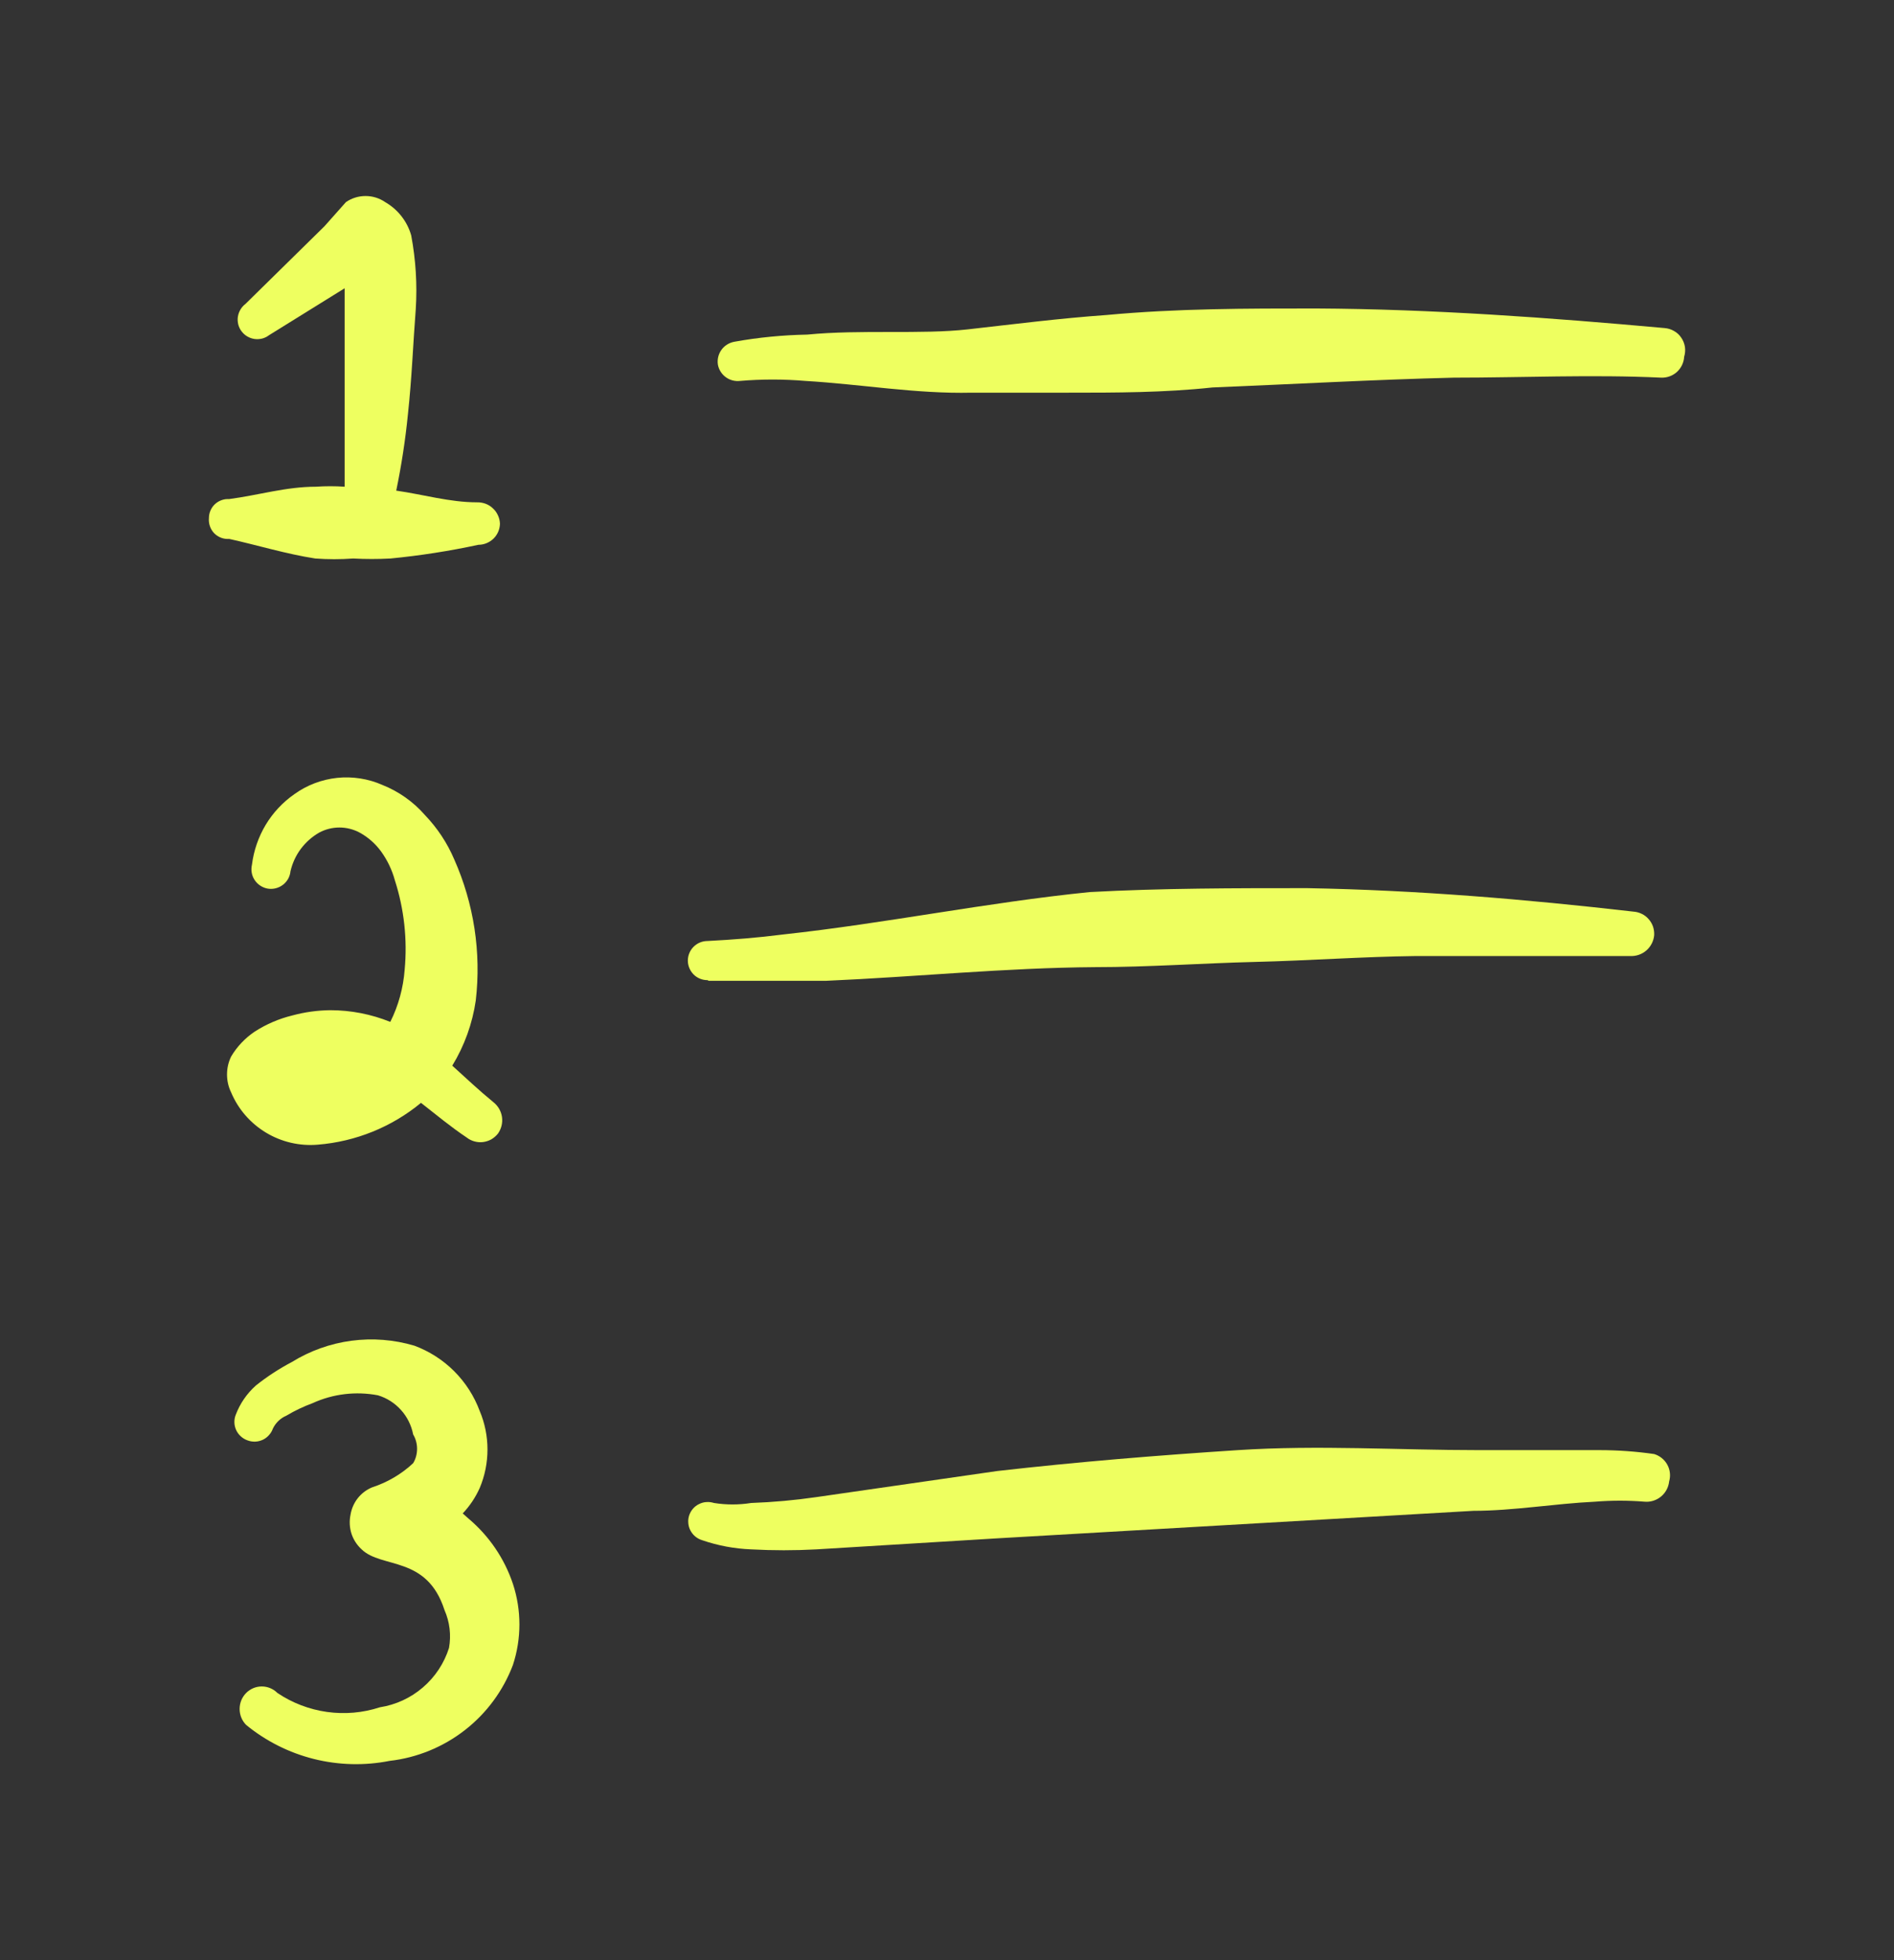
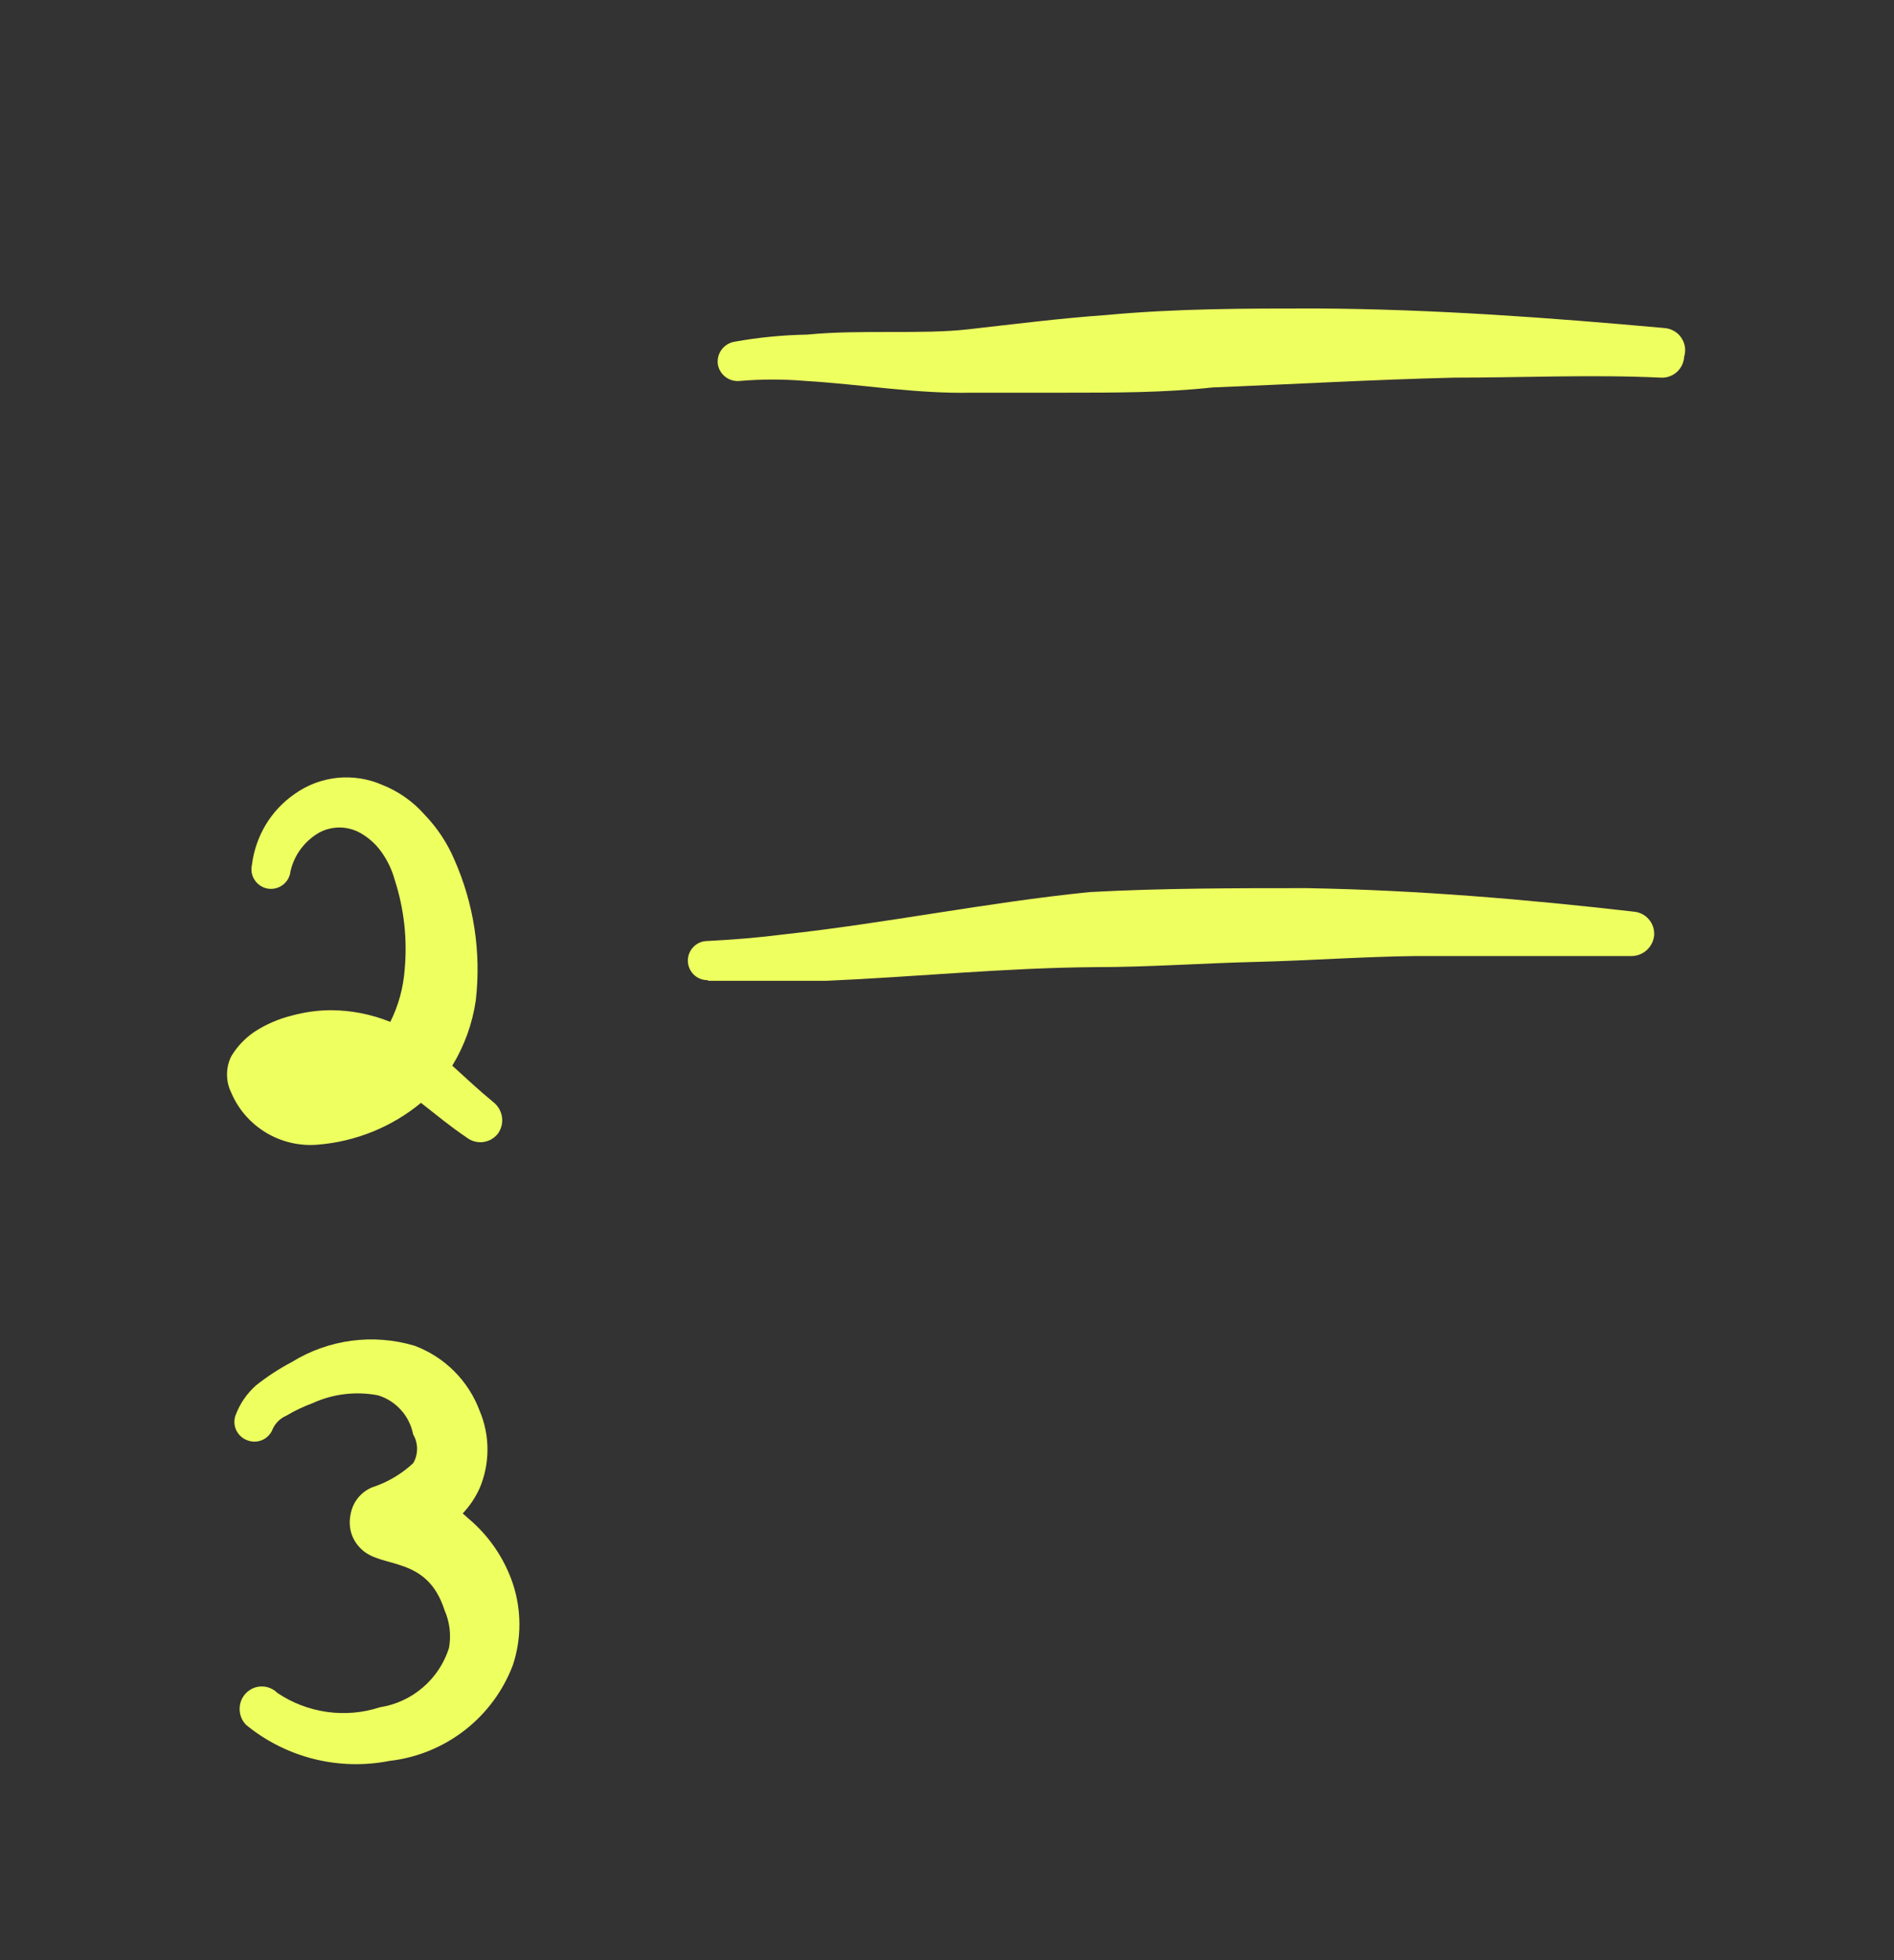
<svg xmlns="http://www.w3.org/2000/svg" width="29" height="30" viewBox="0 0 29 30" fill="none">
  <rect x="0" y="0" width="29" height="30" fill="#333333" stroke="none" />
  <g clip-path="url(#clip0_5_1074)">
-     <path d="M4.828 8.548C5.021 8.562 5.214 8.562 5.407 8.548C5.597 8.558 5.787 8.558 5.977 8.548C6.43 8.504 6.88 8.434 7.325 8.338C7.411 8.338 7.493 8.304 7.555 8.245C7.617 8.185 7.652 8.104 7.655 8.018C7.654 7.974 7.644 7.93 7.625 7.889C7.607 7.848 7.581 7.811 7.548 7.781C7.516 7.75 7.478 7.726 7.436 7.71C7.394 7.695 7.35 7.687 7.305 7.688C6.886 7.688 6.486 7.569 6.067 7.509C6.147 7.123 6.207 6.732 6.246 6.34C6.306 5.79 6.326 5.241 6.366 4.731C6.39 4.354 6.366 3.974 6.296 3.602C6.235 3.387 6.091 3.204 5.897 3.093C5.809 3.032 5.704 3 5.597 3C5.49 3 5.386 3.032 5.297 3.093L4.968 3.463L3.759 4.651C3.727 4.675 3.701 4.705 3.681 4.739C3.661 4.772 3.648 4.81 3.642 4.849C3.636 4.888 3.639 4.927 3.648 4.966C3.658 5.004 3.675 5.04 3.699 5.071C3.723 5.103 3.752 5.129 3.786 5.149C3.82 5.169 3.857 5.182 3.896 5.188C3.935 5.193 3.975 5.191 4.013 5.182C4.051 5.172 4.087 5.155 4.118 5.131L5.277 4.412V7.449C5.131 7.439 4.984 7.439 4.838 7.449C4.378 7.449 3.959 7.579 3.509 7.638C3.469 7.636 3.43 7.641 3.392 7.655C3.355 7.668 3.32 7.689 3.291 7.716C3.262 7.743 3.239 7.776 3.223 7.813C3.207 7.849 3.199 7.888 3.199 7.928C3.195 7.97 3.2 8.013 3.214 8.053C3.227 8.093 3.25 8.13 3.279 8.161C3.309 8.191 3.345 8.215 3.385 8.23C3.424 8.245 3.467 8.251 3.509 8.248C3.959 8.348 4.378 8.478 4.828 8.548Z" fill="#EEFF60" />
    <path d="M4.867 17.519C5.447 17.472 5.998 17.249 6.446 16.879C6.676 17.059 6.905 17.249 7.145 17.409C7.18 17.437 7.221 17.457 7.264 17.469C7.308 17.481 7.353 17.485 7.397 17.479C7.442 17.473 7.485 17.459 7.524 17.437C7.563 17.414 7.597 17.384 7.625 17.349C7.677 17.275 7.699 17.184 7.686 17.095C7.673 17.006 7.626 16.925 7.555 16.869C7.335 16.689 7.135 16.5 6.925 16.31C7.111 16.005 7.234 15.665 7.285 15.311C7.37 14.575 7.256 13.83 6.955 13.153C6.848 12.901 6.695 12.671 6.506 12.474C6.329 12.271 6.106 12.114 5.856 12.014C5.639 11.918 5.4 11.881 5.164 11.905C4.927 11.93 4.701 12.015 4.508 12.154C4.33 12.278 4.18 12.438 4.068 12.624C3.957 12.81 3.885 13.018 3.858 13.233C3.849 13.273 3.847 13.315 3.854 13.355C3.861 13.396 3.876 13.434 3.899 13.469C3.922 13.503 3.951 13.533 3.986 13.555C4.02 13.578 4.059 13.593 4.099 13.6C4.14 13.607 4.182 13.605 4.222 13.595C4.262 13.585 4.299 13.567 4.332 13.542C4.364 13.517 4.392 13.486 4.412 13.45C4.432 13.414 4.444 13.374 4.448 13.333C4.477 13.21 4.53 13.094 4.606 12.992C4.682 12.891 4.777 12.806 4.887 12.743C4.982 12.692 5.089 12.665 5.197 12.665C5.305 12.665 5.412 12.692 5.507 12.743C5.637 12.814 5.749 12.913 5.836 13.033C5.932 13.166 6.003 13.315 6.046 13.473C6.188 13.914 6.239 14.38 6.196 14.841C6.175 15.119 6.101 15.391 5.976 15.64C5.684 15.522 5.372 15.461 5.057 15.461C4.861 15.463 4.667 15.49 4.478 15.541C4.272 15.591 4.076 15.675 3.898 15.79C3.752 15.889 3.629 16.018 3.539 16.17C3.497 16.256 3.476 16.349 3.476 16.445C3.476 16.54 3.497 16.634 3.539 16.719C3.647 16.976 3.834 17.191 4.073 17.335C4.312 17.479 4.59 17.543 4.867 17.519Z" fill="#EEFF60" />
    <path d="M7.175 23.243L7.085 23.163C7.193 23.049 7.281 22.917 7.345 22.774C7.424 22.587 7.464 22.387 7.464 22.184C7.464 21.982 7.424 21.781 7.345 21.595C7.26 21.366 7.127 21.159 6.954 20.986C6.782 20.814 6.574 20.681 6.346 20.596C6.033 20.503 5.704 20.477 5.38 20.52C5.057 20.563 4.746 20.674 4.468 20.846C4.274 20.948 4.09 21.068 3.918 21.205C3.78 21.328 3.674 21.482 3.609 21.655C3.594 21.692 3.588 21.732 3.589 21.772C3.59 21.812 3.6 21.851 3.616 21.887C3.633 21.924 3.657 21.956 3.687 21.983C3.716 22.01 3.751 22.031 3.788 22.044C3.826 22.059 3.866 22.065 3.906 22.064C3.946 22.063 3.985 22.053 4.021 22.037C4.058 22.02 4.09 21.996 4.117 21.966C4.144 21.937 4.165 21.902 4.178 21.865C4.221 21.775 4.296 21.704 4.388 21.665C4.515 21.589 4.649 21.526 4.787 21.475C5.1 21.332 5.449 21.291 5.787 21.355C5.923 21.396 6.045 21.474 6.14 21.58C6.235 21.685 6.299 21.815 6.326 21.954C6.366 22.021 6.386 22.097 6.386 22.174C6.386 22.252 6.366 22.328 6.326 22.394C6.146 22.562 5.931 22.688 5.697 22.764C5.611 22.8 5.535 22.857 5.477 22.931C5.42 23.004 5.382 23.091 5.367 23.183C5.347 23.279 5.352 23.378 5.381 23.471C5.411 23.564 5.465 23.647 5.537 23.713C5.846 24.012 6.536 23.803 6.806 24.642C6.886 24.824 6.91 25.026 6.875 25.221C6.801 25.456 6.662 25.666 6.475 25.826C6.288 25.987 6.06 26.092 5.816 26.13C5.556 26.215 5.279 26.239 5.007 26.201C4.735 26.163 4.476 26.064 4.248 25.911C4.184 25.847 4.098 25.811 4.008 25.811C3.918 25.811 3.832 25.847 3.769 25.911C3.704 25.976 3.669 26.064 3.669 26.155C3.669 26.247 3.704 26.335 3.769 26.4C4.072 26.648 4.426 26.826 4.806 26.921C5.186 27.016 5.582 27.026 5.966 26.95C6.386 26.902 6.784 26.739 7.117 26.48C7.45 26.221 7.705 25.876 7.854 25.481C7.986 25.078 7.986 24.645 7.854 24.242C7.724 23.853 7.489 23.508 7.175 23.243Z" fill="#EEFF60" />
    <path d="M25.487 5.021C23.719 4.861 21.941 4.731 20.153 4.721C19.084 4.721 18.015 4.721 16.946 4.821C16.236 4.871 15.527 4.961 14.818 5.041C14.108 5.121 13.179 5.041 12.36 5.121C11.985 5.128 11.611 5.164 11.241 5.231C11.163 5.246 11.092 5.29 11.046 5.355C10.999 5.421 10.98 5.501 10.992 5.581C11.006 5.657 11.049 5.726 11.112 5.772C11.175 5.819 11.254 5.839 11.331 5.83C11.664 5.802 11.998 5.802 12.33 5.83C13.179 5.88 14.029 6.03 14.878 6.01H16.356C17.086 6.01 17.825 6.01 18.564 5.93C19.803 5.88 21.032 5.81 22.261 5.78C23.319 5.78 24.378 5.73 25.437 5.78C25.526 5.783 25.612 5.751 25.677 5.692C25.742 5.632 25.782 5.549 25.787 5.461C25.802 5.412 25.806 5.36 25.799 5.31C25.791 5.259 25.772 5.211 25.743 5.169C25.715 5.126 25.677 5.091 25.632 5.066C25.588 5.04 25.538 5.025 25.487 5.021Z" fill="#EEFF60" />
    <path d="M10.852 15.011H12.65C14.029 14.951 15.387 14.812 16.766 14.802C17.585 14.802 18.404 14.742 19.224 14.722C20.043 14.702 20.862 14.642 21.681 14.632H24.958C25.049 14.637 25.139 14.607 25.208 14.547C25.277 14.487 25.32 14.403 25.328 14.312C25.33 14.267 25.324 14.223 25.31 14.181C25.295 14.138 25.272 14.099 25.242 14.066C25.213 14.032 25.177 14.005 25.137 13.986C25.096 13.966 25.053 13.955 25.008 13.952C23.36 13.763 21.701 13.623 20.013 13.593C18.904 13.593 17.795 13.593 16.686 13.653C15.108 13.812 13.559 14.132 11.991 14.302C11.601 14.352 11.222 14.382 10.832 14.402C10.752 14.402 10.676 14.434 10.62 14.49C10.564 14.546 10.532 14.622 10.532 14.702C10.532 14.781 10.564 14.857 10.62 14.914C10.676 14.97 10.752 15.001 10.832 15.001L10.852 15.011Z" fill="#EEFF60" />
-     <path d="M25.328 22.254C25.05 22.214 24.769 22.194 24.488 22.194H22.64C21.411 22.194 20.183 22.114 18.954 22.194C17.725 22.274 16.496 22.374 15.268 22.514L12.5 22.913C12.169 22.961 11.836 22.991 11.501 23.003C11.313 23.033 11.12 23.033 10.932 23.003C10.894 22.991 10.855 22.986 10.816 22.989C10.776 22.991 10.738 23.002 10.703 23.02C10.667 23.037 10.636 23.061 10.61 23.091C10.584 23.121 10.565 23.156 10.552 23.193C10.54 23.231 10.535 23.271 10.539 23.311C10.542 23.351 10.553 23.39 10.572 23.425C10.591 23.46 10.616 23.492 10.647 23.517C10.678 23.543 10.714 23.561 10.752 23.573C10.994 23.656 11.246 23.703 11.501 23.713C11.834 23.731 12.168 23.731 12.5 23.713L15.287 23.543L22.56 23.123C23.17 23.123 23.799 23.013 24.428 22.983C24.678 22.963 24.928 22.963 25.178 22.983C25.269 22.992 25.36 22.964 25.431 22.906C25.502 22.848 25.547 22.765 25.557 22.674C25.582 22.588 25.572 22.495 25.529 22.417C25.486 22.338 25.413 22.28 25.328 22.254Z" fill="#EEFF60" />
  </g>
  <defs>
    <clipPath id="clip0_5_1074">
      <rect width="24" height="24" fill="white" transform="translate(2.5 3)" />
    </clipPath>
  </defs>
</svg>